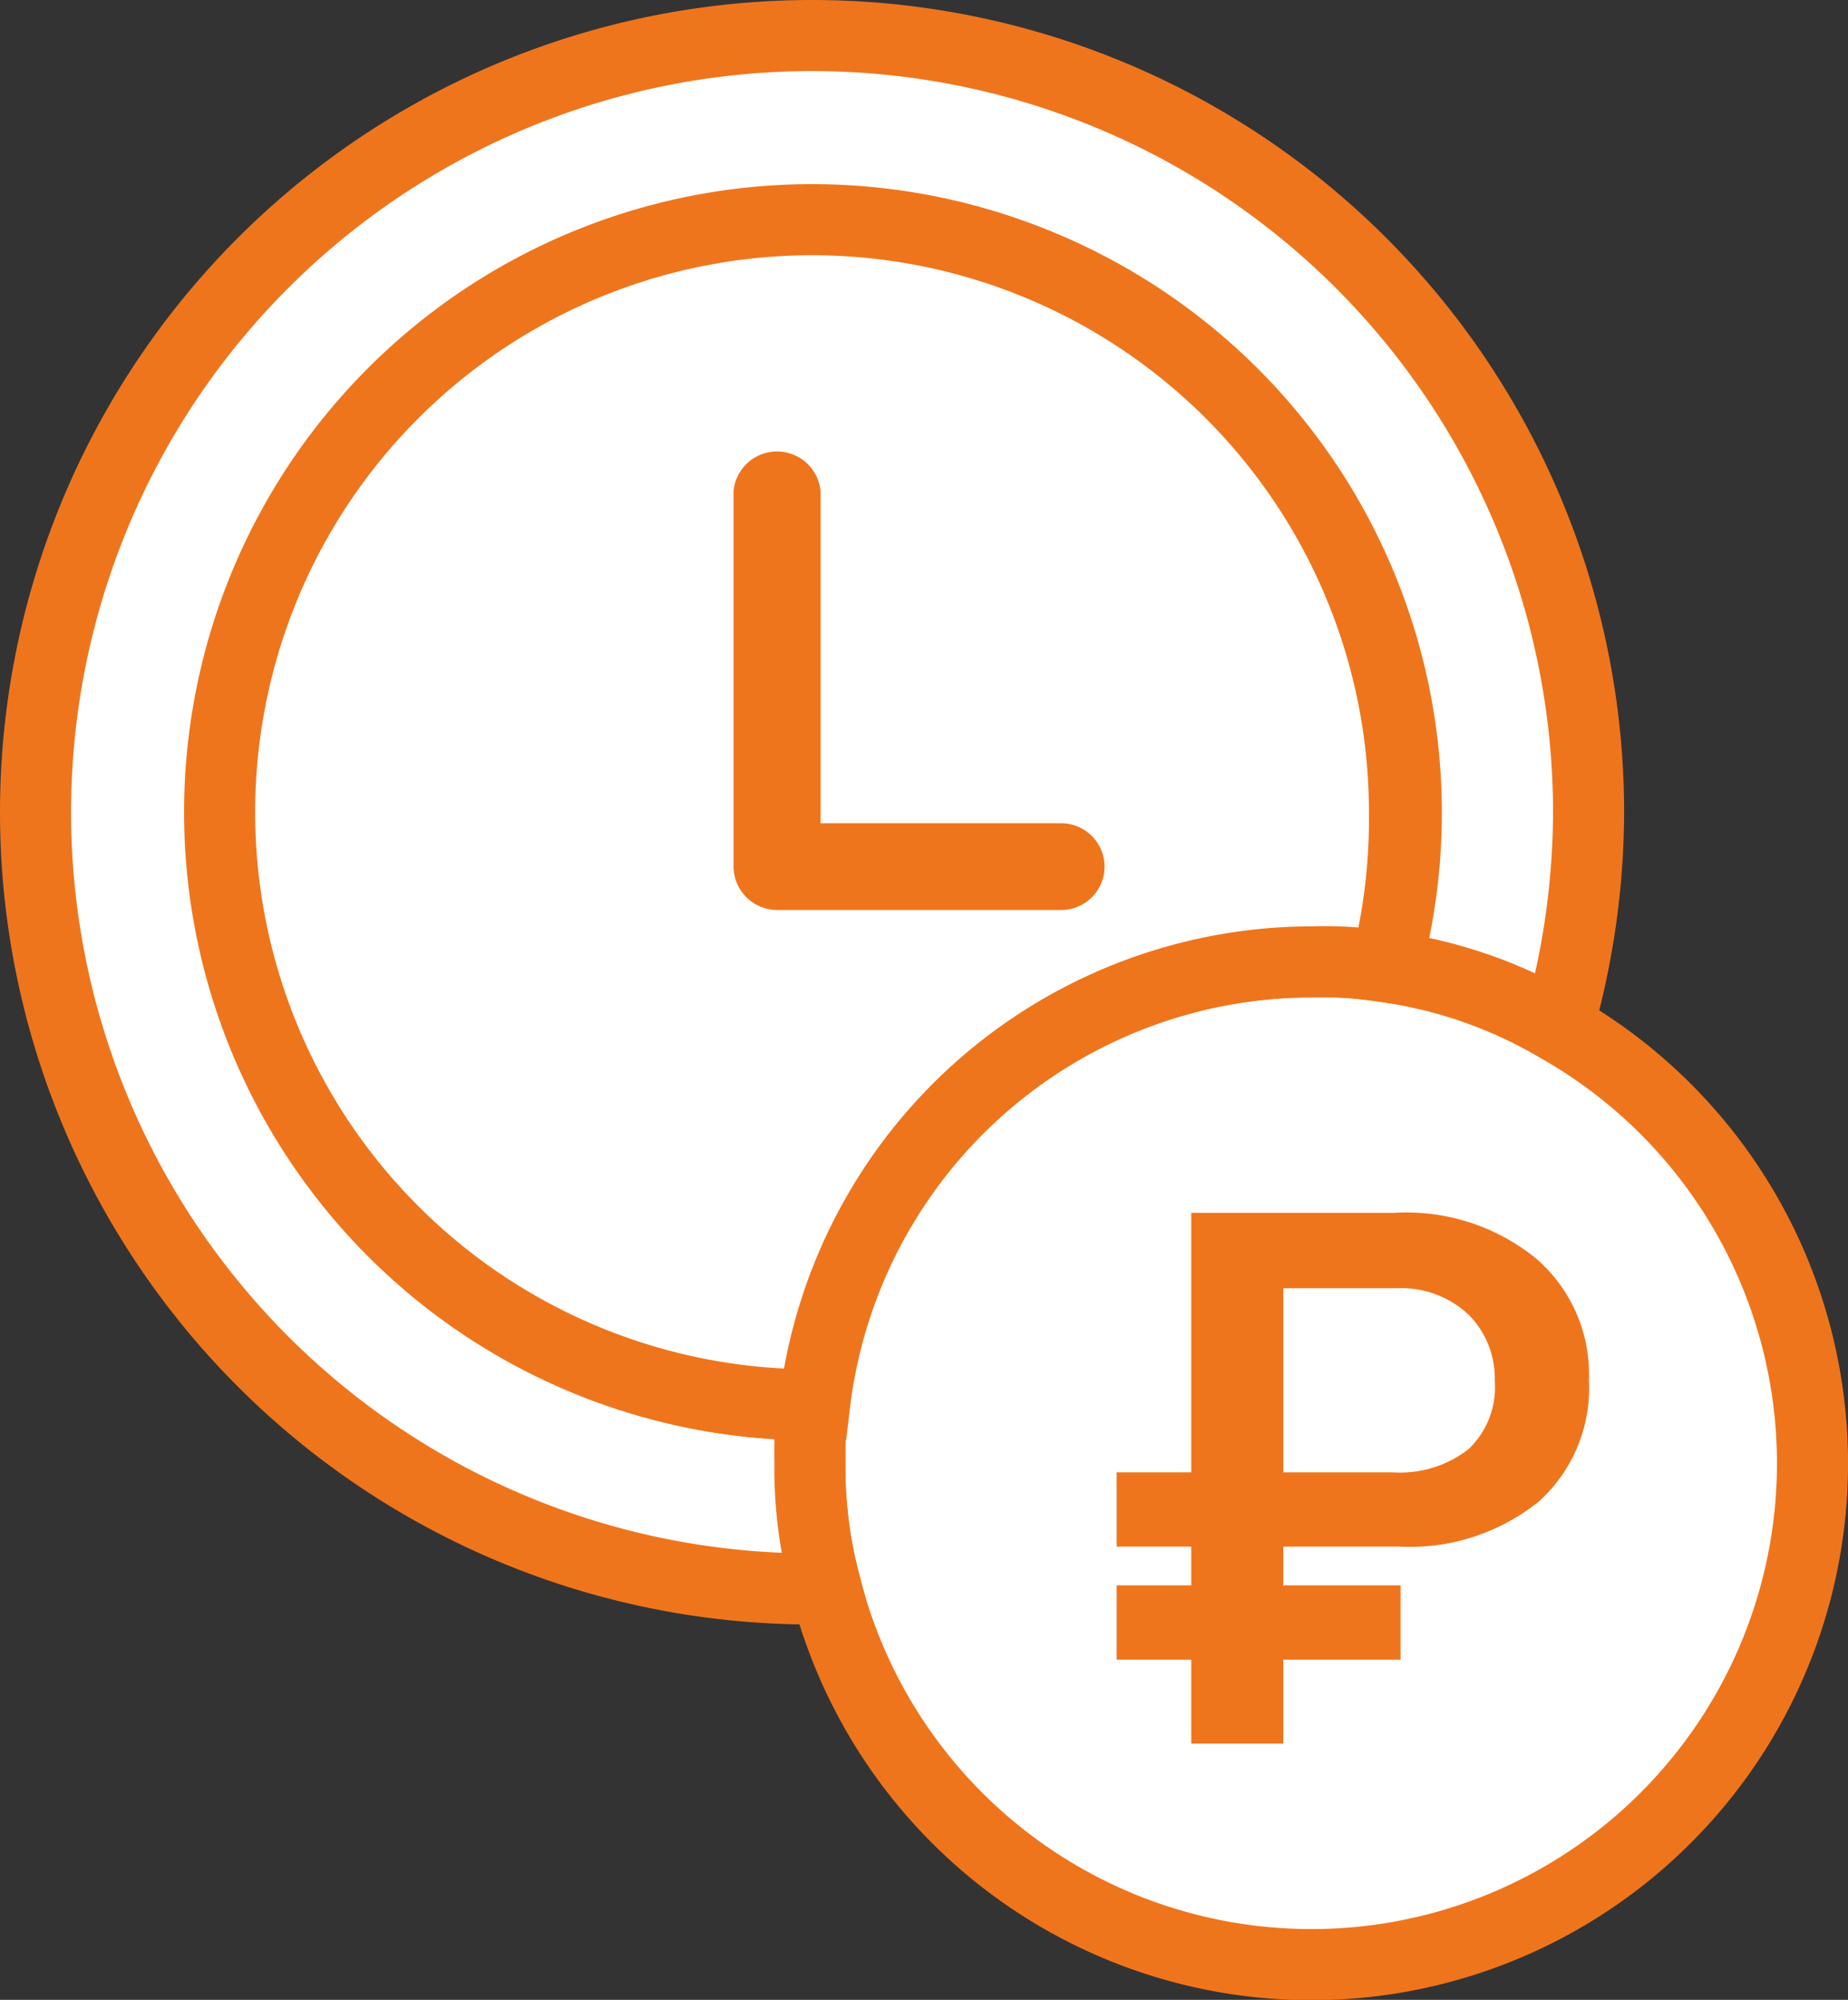
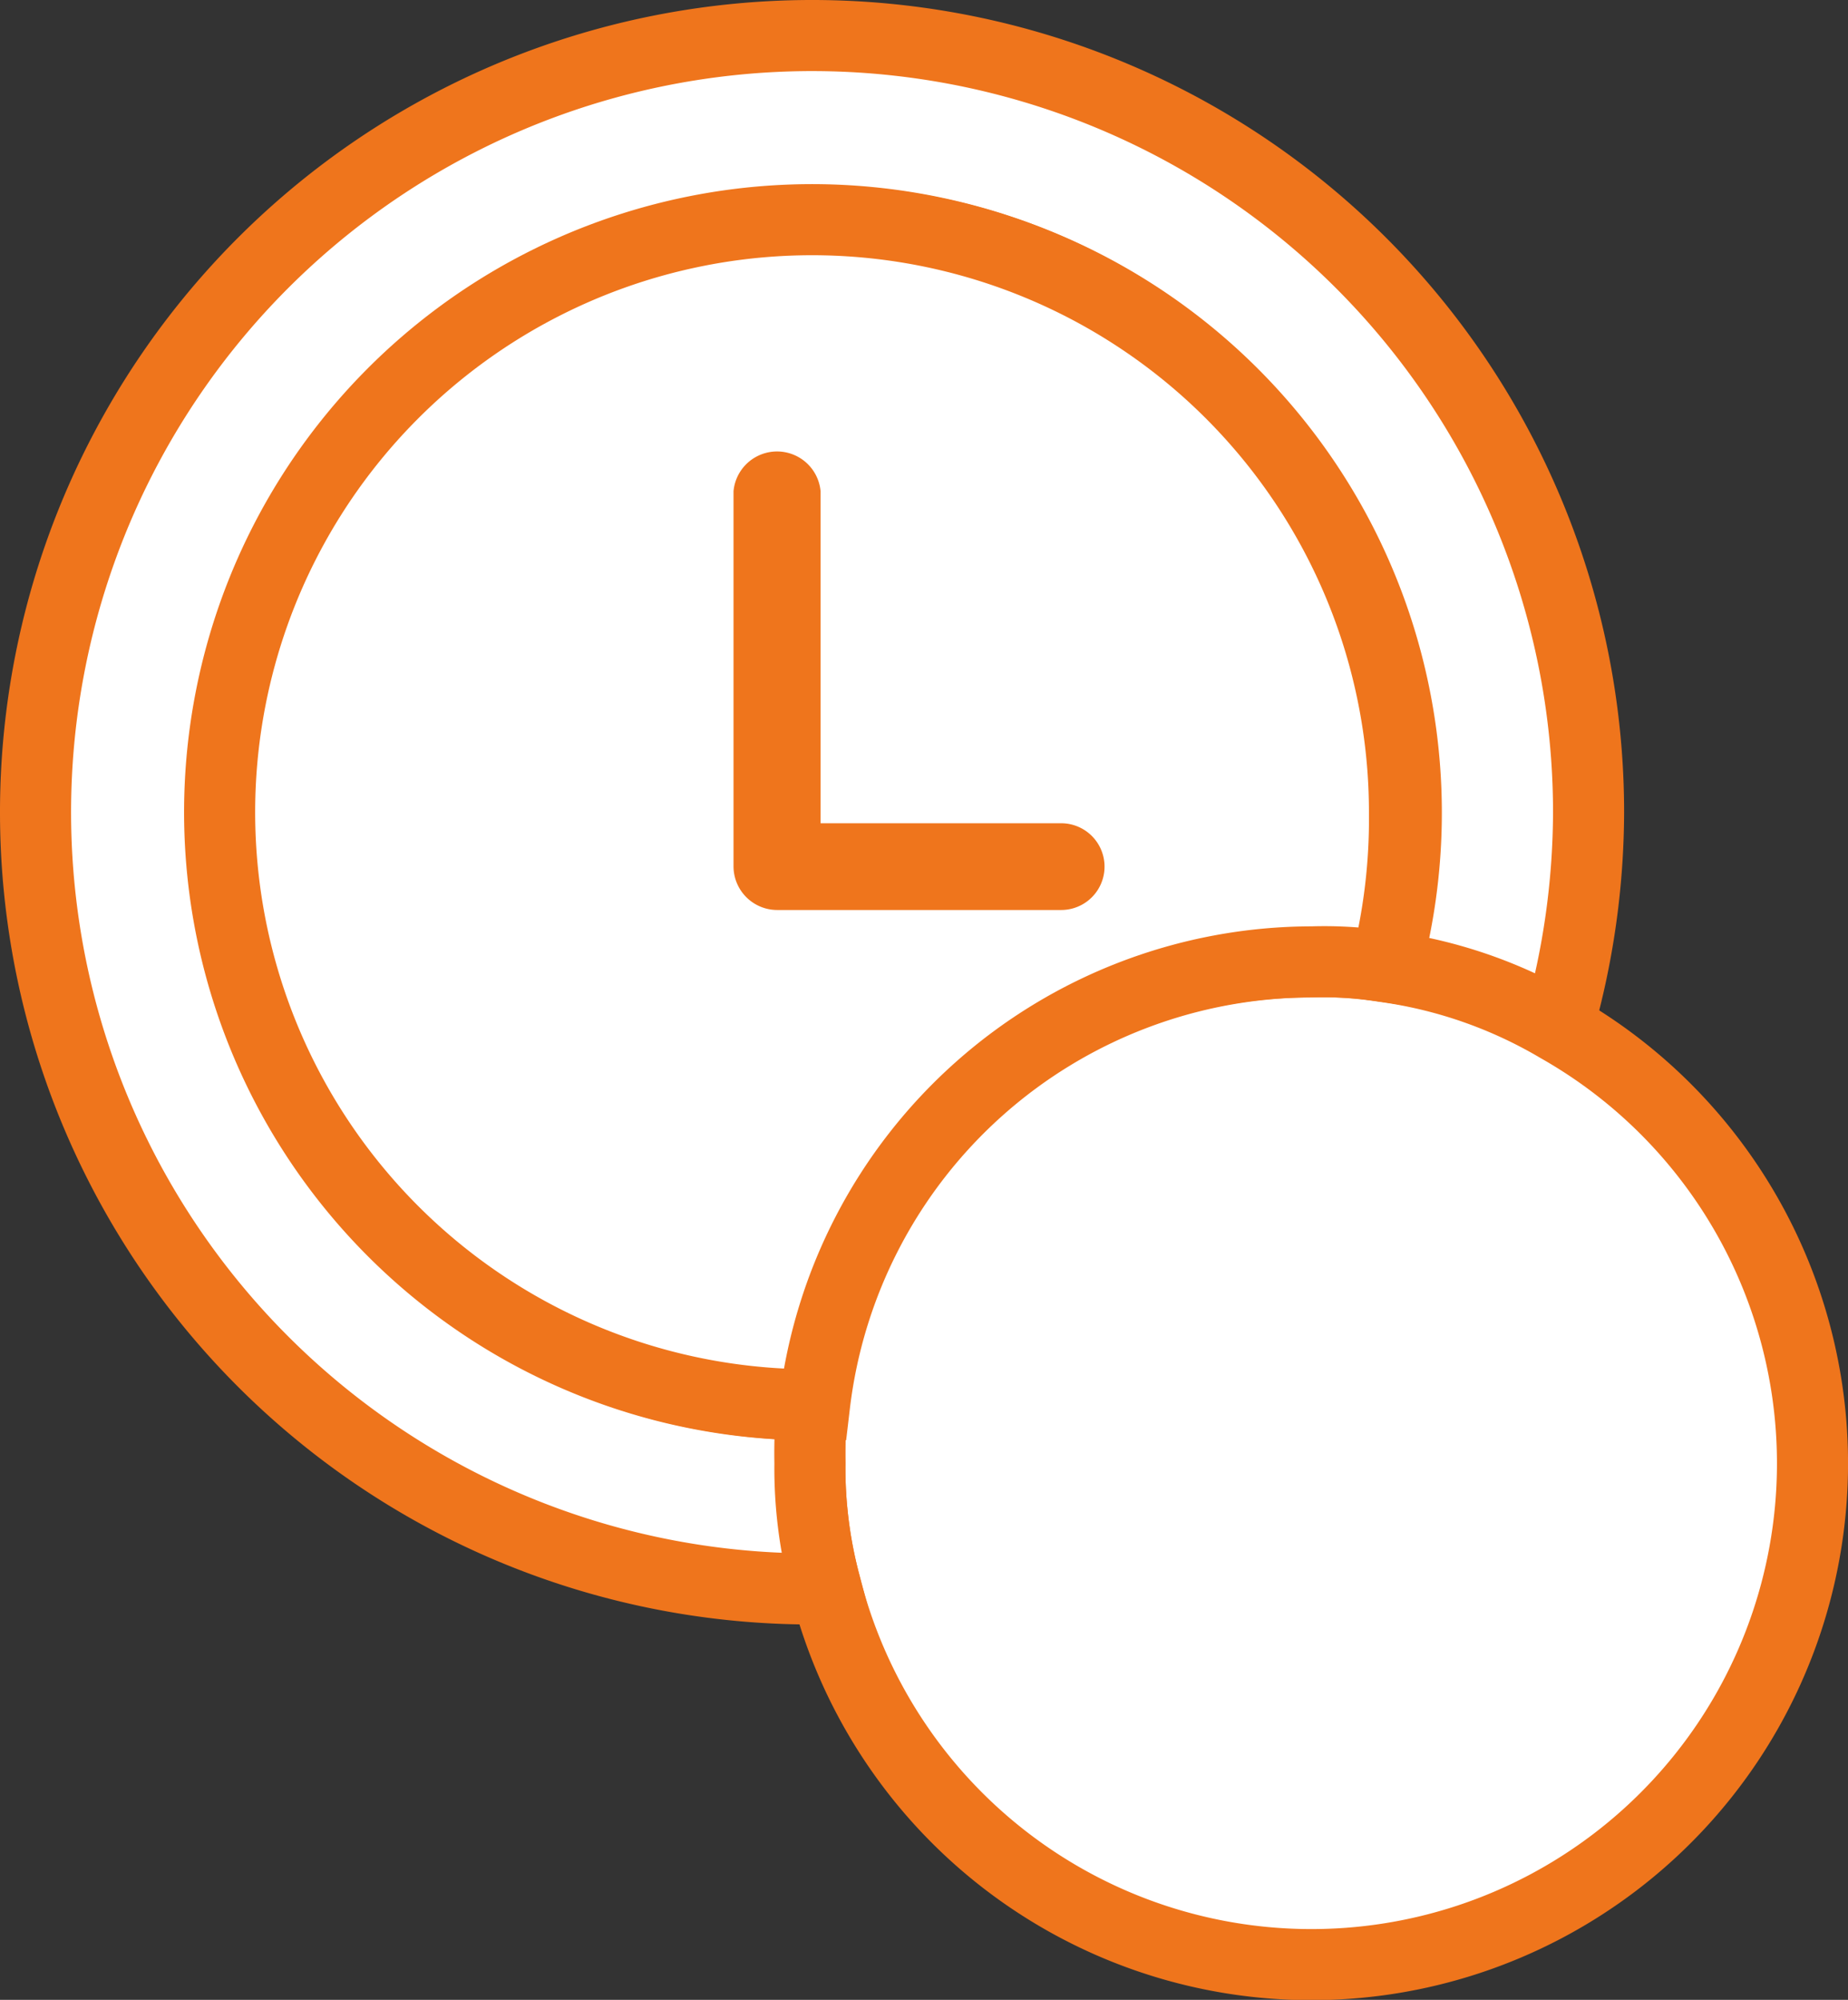
<svg xmlns="http://www.w3.org/2000/svg" viewBox="0 0 52 56.26">
  <rect x="0" y="0" width="52" height="56.26" fill="#333333" stroke="none" />
  <defs>
    <style>
      .a {
        fill: #fff;
        stroke: #ef751c;
        stroke-miterlimit: 10;
        stroke-width: 2px;
      }

      .b {
        fill: #ef751c;
      }
    </style>
  </defs>
  <title>ico-adv05</title>
  <g>
    <g>
      <path class="a" d="M43.85,28.9A14.1,14.1,0,1,1,23.22,44.58a12.68,12.68,0,0,1-.43-3.42,14.89,14.89,0,0,1,.06-1.64,14.11,14.11,0,0,1,14-12.46,11.13,11.13,0,0,1,2.08.13A13.12,13.12,0,0,1,43.85,28.9Z" />
      <path class="a" d="M44.7,22.85a22.1,22.1,0,0,1-.85,6A13.12,13.12,0,0,0,39,27.19,16.66,16.66,0,1,0,18.54,38.94a17,17,0,0,0,4.31.58h0a14.89,14.89,0,0,0-.06,1.64,12.68,12.68,0,0,0,.43,3.42l-.37.12A21.85,21.85,0,1,1,44.7,22.85Z" />
      <path class="a" d="M39.52,22.85A16.77,16.77,0,0,1,39,27.19a11.13,11.13,0,0,0-2.08-.13,14.11,14.11,0,0,0-14,12.46h0A16.67,16.67,0,1,1,39.52,22.85Z" />
    </g>
    <path class="b" d="M29.87,25.6h-8a1.23,1.23,0,0,1-1.23-1.22V13.82a1.23,1.23,0,0,1,2.45,0v9.34h6.77a1.22,1.22,0,0,1,0,2.44Z" />
-     <path class="b" d="M39.41,46.69h-3.3v2.36H33.52V46.69h-2.1V44.6h2.1V43.51h-2.1V41.42h2.1v-7.3h5.71a5.78,5.78,0,0,1,4,1.29,4.3,4.3,0,0,1,1.48,3.42,4.29,4.29,0,0,1-1.41,3.41,5.78,5.78,0,0,1-3.9,1.27H36.11V44.6h3.3Zm-3.3-5.27h3.08a3.14,3.14,0,0,0,2.13-.65,2.4,2.4,0,0,0,.74-1.93A2.54,2.54,0,0,0,41.34,37a2.76,2.76,0,0,0-2-.76H36.11Z" />
  </g>
</svg>